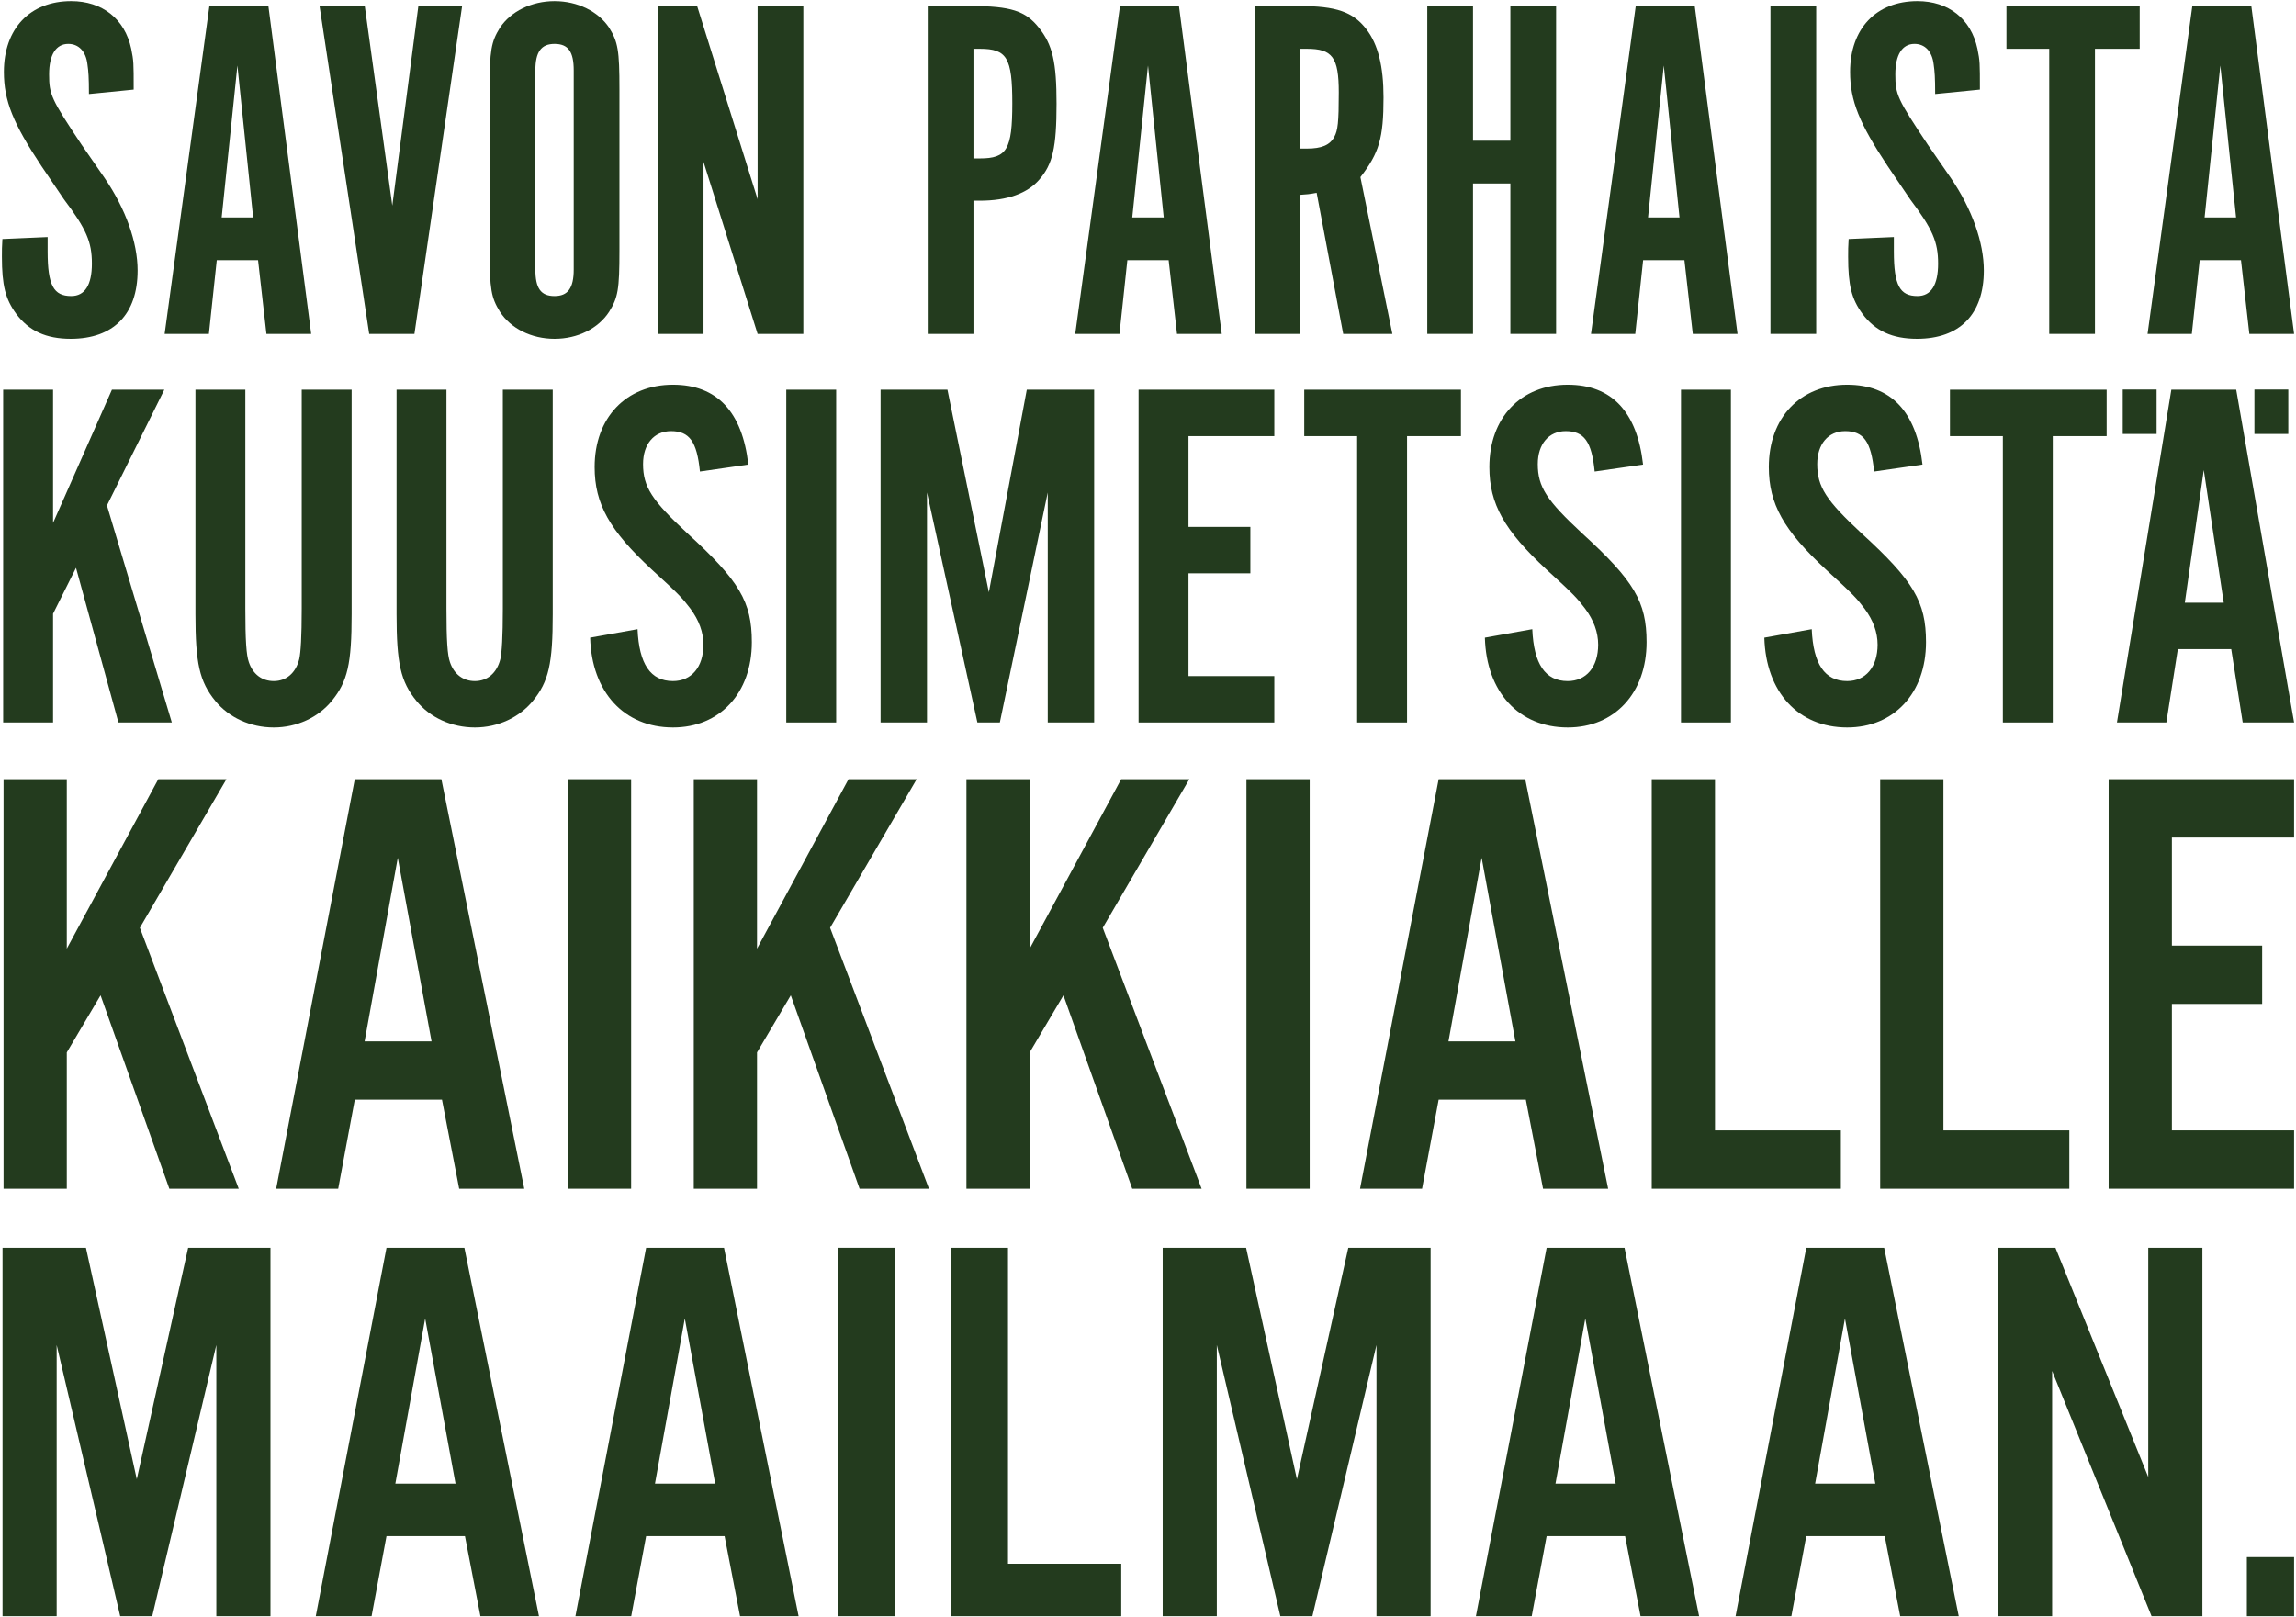
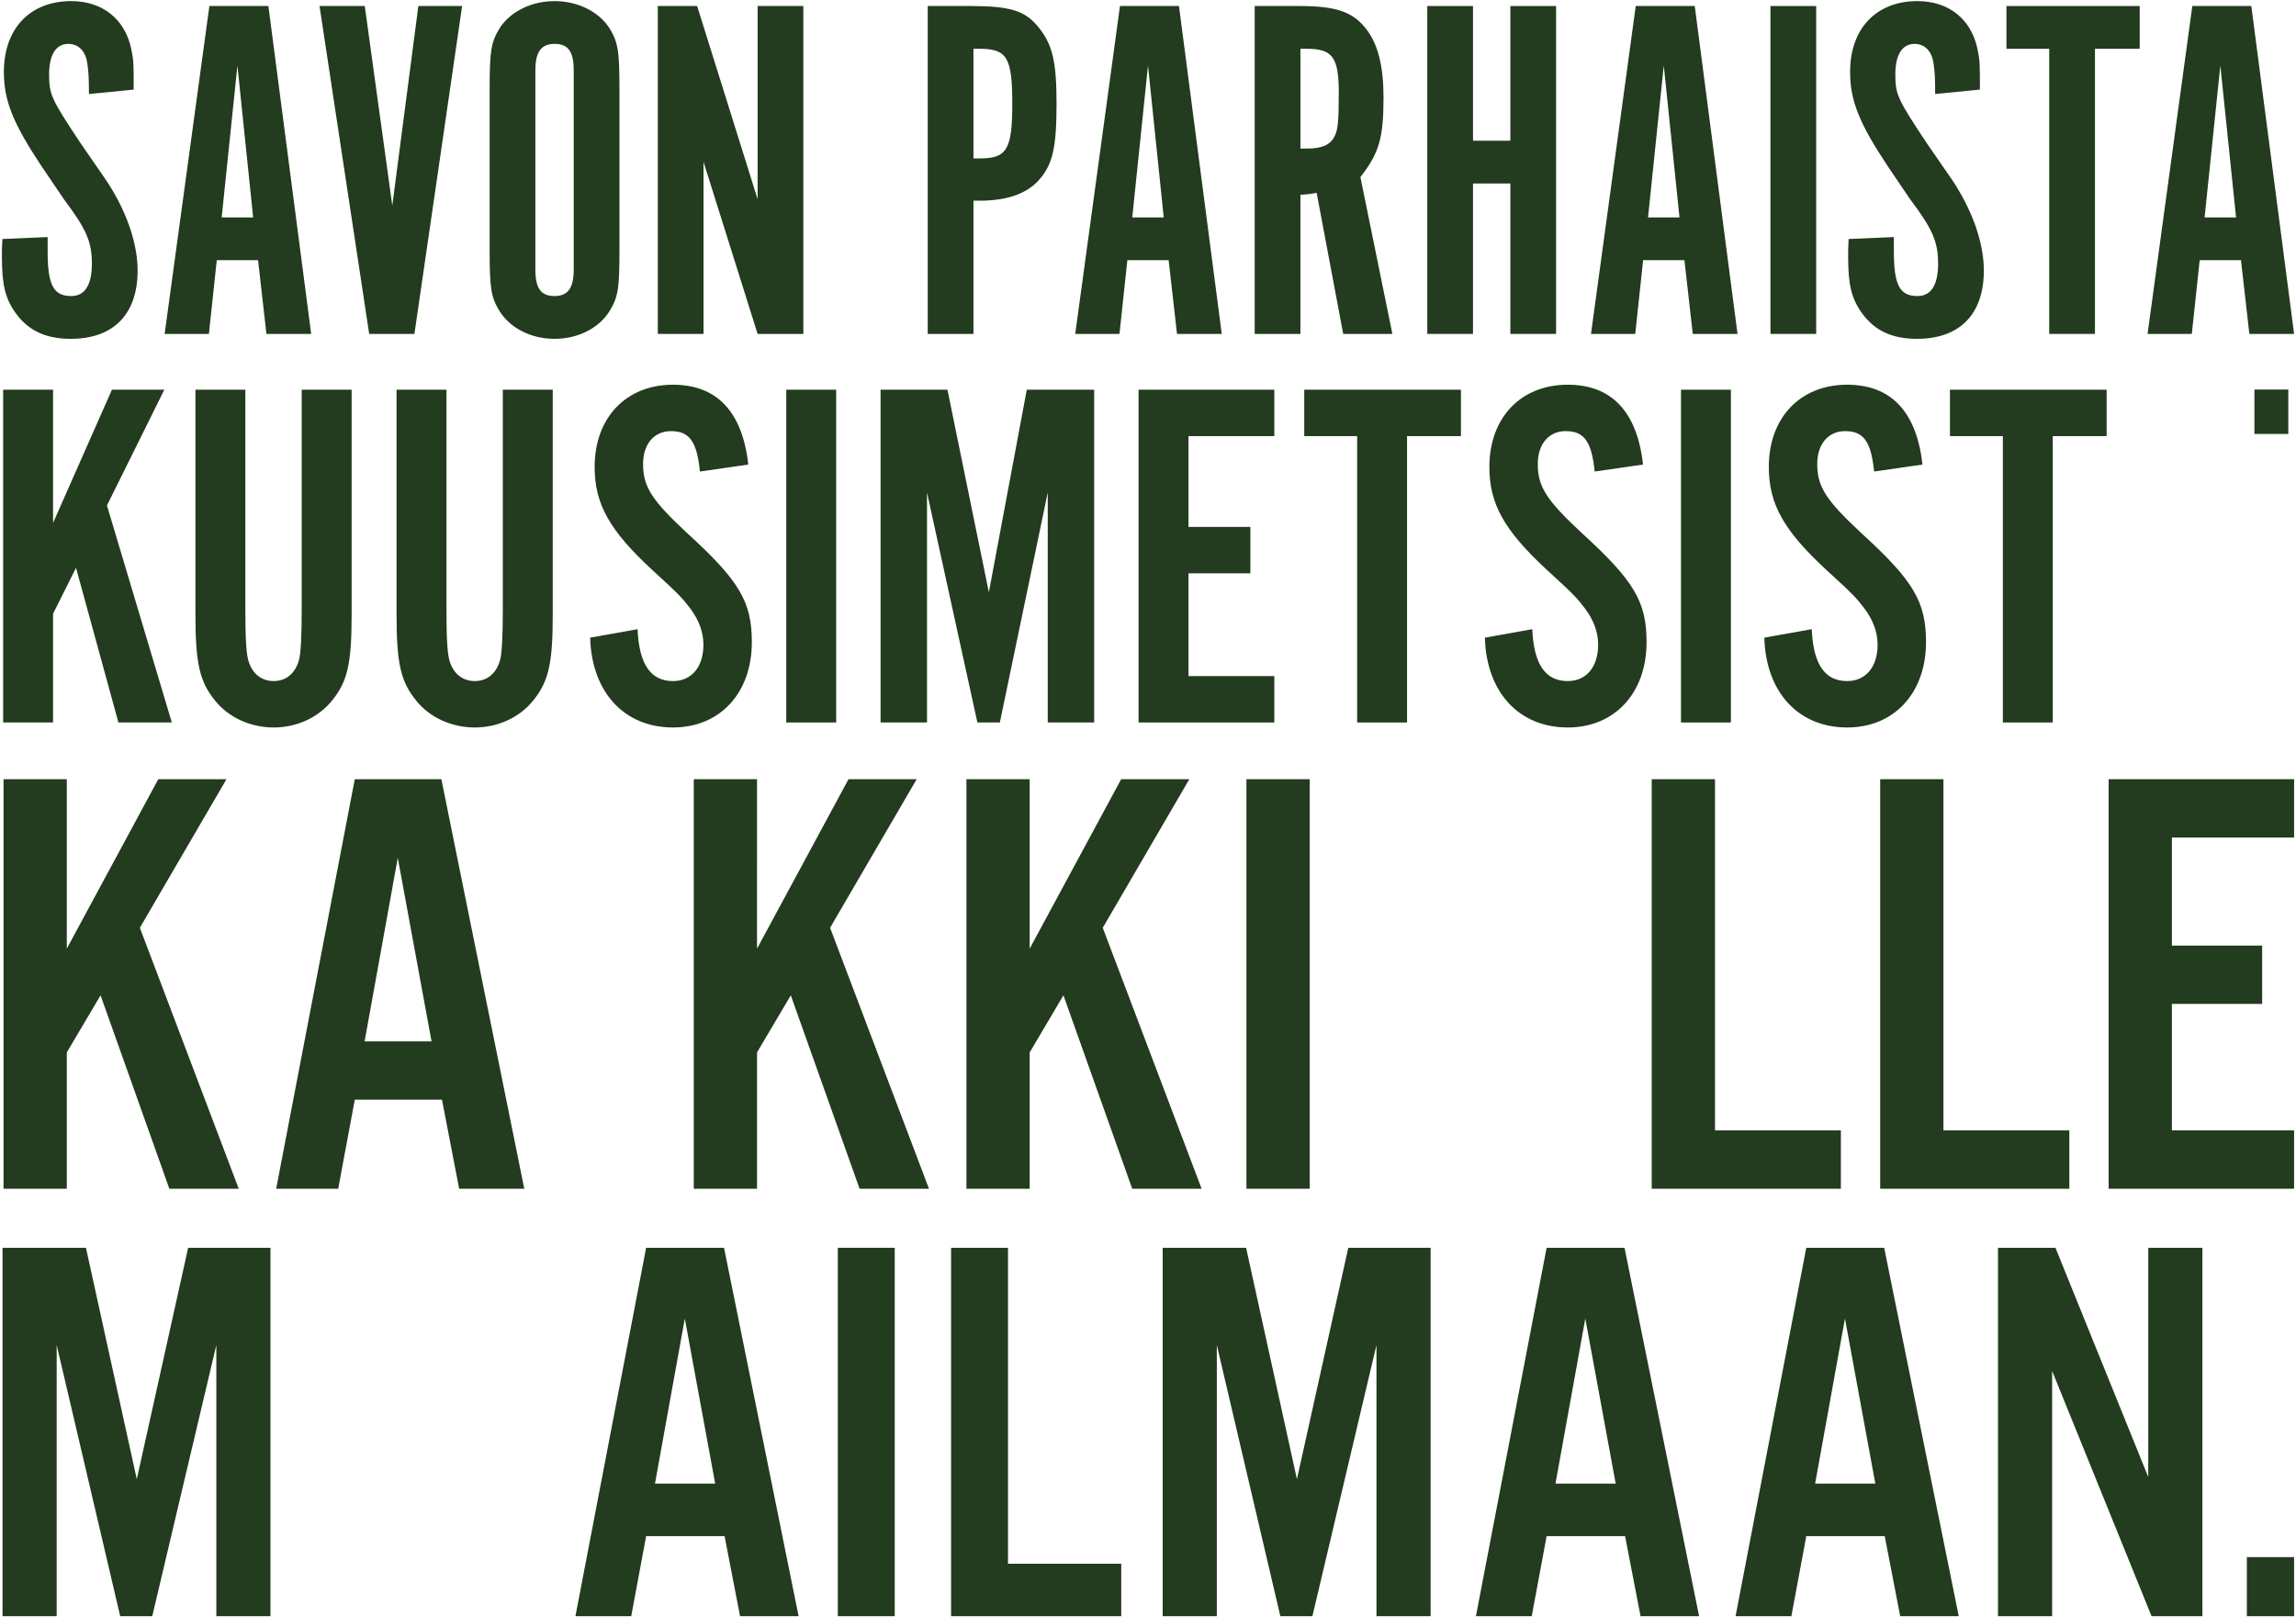
<svg xmlns="http://www.w3.org/2000/svg" viewBox="0 0 400 281.803">
  <g fill="#233b1e">
    <path d="m8.299 41.309v2.484c0 5.911 1.028 7.794 4.112 7.794 2.399 0 3.598-1.97 3.598-5.653 0-3.769-.942-5.996-4.882-11.221l-3.94-5.824c-4.882-7.366-6.51-11.307-6.51-16.36 0-7.538 4.54-12.335 11.734-12.335 5.396 0 9.336 3.083 10.45 8.308.428 2.141.428 2.399.428 7.11l-7.794.771c0-2.912-.086-3.94-.257-5.14-.257-2.312-1.542-3.597-3.341-3.597-2.141 0-3.341 1.884-3.341 5.311 0 3.512.343 4.283 5.653 12.249l4.026 5.824c3.683 5.397 5.739 11.221 5.739 16.104 0 7.623-4.198 11.906-11.65 11.906-4.283 0-7.281-1.371-9.508-4.369-1.884-2.57-2.484-4.968-2.484-9.936 0-1.199 0-1.713.086-3.083z" />
    <path d="m36.394 58.183h-7.71l7.795-57.133h10.279l7.453 57.133h-7.795l-1.456-12.848h-7.195zm4.968-46.768-2.741 26.468h5.482z" />
    <path d="m64.319 58.183-8.651-57.133h7.88l4.797 34.777 4.54-34.777h7.623l-8.309 57.133h-7.88z" />
    <path d="m107.918 43.621c0 6.853-.257 8.223-1.799 10.707-1.885 2.912-5.482 4.712-9.508 4.712-4.026 0-7.623-1.799-9.508-4.712-1.541-2.484-1.799-3.94-1.799-10.707v-28.095c0-6.767.257-8.223 1.799-10.707 1.884-2.827 5.482-4.625 9.508-4.625 4.026 0 7.623 1.799 9.508 4.625 1.541 2.484 1.799 3.94 1.799 10.707zm-7.966-31.35c0-3.255-.942-4.625-3.341-4.625-2.312 0-3.341 1.371-3.341 4.625v34.691c0 3.254.942 4.625 3.341 4.625 2.313 0 3.341-1.371 3.341-4.625z" />
    <path d="m139.954 58.183h-7.966l-9.422-29.98v29.98h-7.966v-57.133h6.853l10.536 33.663v-33.663h7.966z" />
    <path d="m169.163 1.05c6.938 0 9.508.857 11.821 3.769 2.398 2.998 3.083 5.996 3.083 13.276 0 7.623-.685 10.536-2.998 13.191-2.056 2.399-5.568 3.683-10.364 3.683h-1.114v23.213h-7.966v-57.133zm1.542 26.554c4.711 0 5.653-1.542 5.653-9.594 0-7.966-.942-9.508-5.653-9.508h-1.114v19.102z" />
    <path d="m195.032 58.183h-7.709l7.794-57.133h10.279l7.452 57.133h-7.794l-1.456-12.848h-7.195zm4.968-46.768-2.741 26.468h5.482z" />
    <path d="m226.384 1.05c6.424 0 9.336 1.028 11.649 4.026 2.056 2.655 2.998 6.51 2.998 11.906 0 7.11-.77 9.679-4.026 13.876l5.568 27.324h-8.565l-4.626-24.583c-1.371.257-1.627.257-2.826.342v24.241h-7.966v-57.133zm1.285 24.84c2.57 0 4.026-.6 4.797-2.056.6-1.113.771-2.484.771-7.709 0-6.167-1.114-7.623-5.568-7.623h-1.113v17.388h1.113z" />
    <path d="m256.62 31.972v26.211h-7.966v-57.133h7.966v23.47h6.51v-23.47h7.966v57.133h-7.966v-26.211z" />
    <path d="m284.887 58.183h-7.71l7.795-57.133h10.279l7.453 57.133h-7.795l-1.456-12.848h-7.195zm4.968-46.768-2.741 26.468h5.482z" />
    <path d="m316.408 58.183h-7.966v-57.133h7.966z" />
    <path d="m329.942 41.309v2.484c0 5.911 1.028 7.794 4.111 7.794 2.398 0 3.597-1.97 3.597-5.653 0-3.769-.942-5.996-4.882-11.221l-3.94-5.824c-4.882-7.366-6.51-11.307-6.51-16.36 0-7.538 4.54-12.335 11.735-12.335 5.396 0 9.336 3.083 10.45 8.308.429 2.141.429 2.399.429 7.11l-7.795.771c0-2.912-.086-3.94-.257-5.14-.257-2.312-1.541-3.597-3.341-3.597-2.141 0-3.34 1.884-3.34 5.311 0 3.512.343 4.283 5.653 12.249l4.026 5.824c3.683 5.397 5.739 11.221 5.739 16.104 0 7.623-4.197 11.906-11.649 11.906-4.283 0-7.281-1.371-9.508-4.369-1.885-2.57-2.484-4.968-2.484-9.936 0-1.199 0-1.713.086-3.083z" />
    <path d="m357.009 8.502h-7.452v-7.452h23.213v7.452h-7.795v49.681h-7.966z" />
    <path d="m381.85 58.183h-7.709l7.795-57.133h10.279l7.452 57.133h-7.795l-1.456-12.848h-7.195zm4.968-46.768-2.741 26.468h5.482z" />
-     <path d="m379.411 113.113-1.999 12.779h-8.607l9.476-57.986h11.302l10.085 57.986h-8.954l-1.999-12.779zm4.521-31.21-3.304 23.125h6.781z" />
    <path d="m392.755 67.878h5.902v7.737h-5.902z" />
-     <path d="m369.813 67.878h5.902v7.737h-5.902z" />
    <path d="m9.244 67.906v23.212l10.257-23.212h9.128l-9.997 20.17 11.302 37.816h-9.302l-7.389-26.95-3.999 7.998v18.952h-8.694v-57.986z" />
    <path d="m61.259 67.906v39.121c0 8.607-.695 11.736-3.477 15.126-2.348 2.869-6.086 4.608-10.085 4.608-4.086 0-7.824-1.739-10.171-4.608-2.782-3.39-3.477-6.607-3.477-15.126v-39.121h8.693v38.164c0 5.478.174 8.085.608 9.302.696 2.086 2.26 3.304 4.347 3.304 2.173 0 3.825-1.391 4.434-3.825.261-1.13.434-3.912.434-8.781v-38.164z" />
    <path d="m96.295 67.906v39.121c0 8.607-.695 11.736-3.477 15.126-2.348 2.869-6.085 4.608-10.084 4.608-4.086 0-7.824-1.739-10.172-4.608-2.782-3.39-3.477-6.607-3.477-15.126v-39.121h8.693v38.164c0 5.478.173 8.085.608 9.302.695 2.086 2.26 3.304 4.347 3.304 2.173 0 3.825-1.391 4.434-3.825.26-1.13.434-3.912.434-8.781v-38.164z" />
    <path d="m121.941 82.164c-.522-5.216-1.826-7.042-5.042-7.042-2.956 0-4.868 2.26-4.868 5.738 0 3.999 1.565 6.346 7.737 12.083 9.041 8.259 11.214 11.91 11.214 18.952 0 8.867-5.564 14.866-13.736 14.866-8.52 0-14.17-6.173-14.431-15.649l8.259-1.478c.261 6.086 2.26 9.042 6.172 9.042 3.217 0 5.303-2.435 5.303-6.346 0-2.173-.782-4.261-2.26-6.26-1.391-1.825-1.912-2.434-6.781-6.867-7.303-6.781-9.911-11.389-9.911-17.822 0-8.606 5.477-14.344 13.648-14.344 7.651 0 12.084 4.694 13.127 13.91z" />
    <path d="m145.674 125.892h-8.693v-57.986h8.693z" />
    <path d="m182.535 125.892v-40.077l-8.346 40.077h-3.912l-8.78-40.077v40.077h-8.085v-57.986h11.648l7.216 35.296 6.607-35.296h11.736v57.986z" />
    <path d="m222.005 75.992h-14.952v15.822h10.78v8.085h-10.78v17.908h14.952v8.085h-23.646v-57.986h23.646z" />
    <path d="m245.129 125.892h-8.693v-49.9h-9.215v-8.085h27.298v8.085h-9.389v49.9z" />
    <path d="m277.816 82.164c-.521-5.216-1.825-7.042-5.042-7.042-2.956 0-4.868 2.26-4.868 5.738 0 3.999 1.564 6.346 7.737 12.083 9.041 8.259 11.215 11.91 11.215 18.952 0 8.867-5.564 14.866-13.736 14.866-8.52 0-14.171-6.173-14.432-15.649l8.259-1.478c.261 6.086 2.26 9.042 6.173 9.042 3.216 0 5.303-2.435 5.303-6.346 0-2.173-.782-4.261-2.26-6.26-1.391-1.825-1.912-2.434-6.781-6.867-7.303-6.781-9.911-11.389-9.911-17.822 0-8.606 5.477-14.344 13.649-14.344 7.65 0 12.084 4.694 13.127 13.91z" />
    <path d="m301.55 125.892h-8.694v-57.986h8.694z" />
    <path d="m326.501 82.164c-.522-5.216-1.826-7.042-5.042-7.042-2.956 0-4.868 2.26-4.868 5.738 0 3.999 1.565 6.346 7.737 12.083 9.041 8.259 11.214 11.91 11.214 18.952 0 8.867-5.564 14.866-13.736 14.866-8.52 0-14.17-6.173-14.431-15.649l8.259-1.478c.261 6.086 2.26 9.042 6.172 9.042 3.217 0 5.303-2.435 5.303-6.346 0-2.173-.782-4.261-2.26-6.26-1.391-1.825-1.912-2.434-6.781-6.867-7.303-6.781-9.911-11.389-9.911-17.822 0-8.606 5.477-14.344 13.648-14.344 7.651 0 12.084 4.694 13.127 13.91z" />
    <path d="m357.623 125.892h-8.693v-49.9h-9.216v-8.085h27.298v8.085h-9.389z" />
    <path d="m11.635 165.303 15.941-29.528h11.874l-15.084 25.89 17.225 45.468h-12.089l-11.982-33.7-5.884 9.95v23.75h-11.019v-71.359h11.019v29.528z" />
    <path d="m61.809 191.621-2.889 15.513h-10.805l13.694-71.359h15.085l14.443 71.359h-11.341l-2.996-15.513zm7.49-42.152-5.778 31.988h11.662z" />
-     <path d="m109.953 207.134h-11.02v-71.359h11.02z" />
    <path d="m131.884 165.303 15.941-29.528h11.875l-15.084 25.89 17.224 45.468h-12.088l-11.982-33.7-5.885 9.95v23.75h-11.019v-71.359h11.019z" />
    <path d="m179.385 165.303 15.94-29.528h11.876l-15.085 25.89 17.224 45.468h-12.089l-11.982-33.7-5.884 9.95v23.75h-11.019v-71.359h11.019z" />
    <path d="m228.169 207.134h-11.02v-71.359h11.02z" />
-     <path d="m250.635 191.621-2.889 15.513h-10.805l13.694-71.359h15.085l14.443 71.359h-11.341l-2.996-15.513zm7.49-42.152-5.778 31.988h11.662z" />
    <path d="m298.779 196.971h21.931v10.163h-32.951v-71.359h11.02z" />
    <path d="m338.578 196.971h21.931v10.163h-32.951v-71.359h11.019v61.195z" />
    <path d="m399.667 145.94h-21.29v18.829h15.726v10.162h-15.726v22.039h21.29v10.163h-32.309v-71.359h32.309z" />
    <path d="m47.12 281.622h-9.432v-47.256l-11.165 47.256h-5.582l-11.068-47.256v47.256h-9.432v-64.196h14.533l8.855 40.327 8.95-40.327h14.341v64.196z" />
-     <path d="m67.333 267.667-2.599 13.956h-9.72l12.319-64.196h13.57l12.993 64.196h-10.201l-2.695-13.956zm6.737-37.921-5.197 28.777h10.49z" />
    <path d="m112.567 267.667-2.598 13.956h-9.721l12.319-64.196h13.571l12.993 64.196h-10.201l-2.695-13.956zm6.738-37.921-5.198 28.777h10.491z" />
    <path d="m155.878 281.622h-9.913v-64.196h9.913z" />
    <path d="m175.608 272.479h19.731v9.143h-29.644v-64.196h9.913z" />
    <path d="m249.235 281.622h-9.432v-47.256l-11.164 47.256h-5.582l-11.068-47.256v47.256h-9.432v-64.196h14.534l8.854 40.327 8.95-40.327h14.341z" />
    <path d="m269.448 267.667-2.598 13.956h-9.721l12.319-64.196h13.571l12.993 64.196h-10.201l-2.695-13.956zm6.738-37.921-5.198 28.777h10.491z" />
    <path d="m314.683 267.667-2.598 13.956h-9.721l12.319-64.196h13.571l12.993 64.196h-10.201l-2.695-13.956zm6.738-37.921-5.198 28.777h10.491z" />
    <path d="m383.691 281.622h-8.854l-17.324-42.732v42.732h-9.432v-64.196h10.01l16.168 39.942v-39.942h9.432v64.196z" />
    <path d="m399.667 281.622h-8.228v-10.298h8.228z" />
  </g>
</svg>